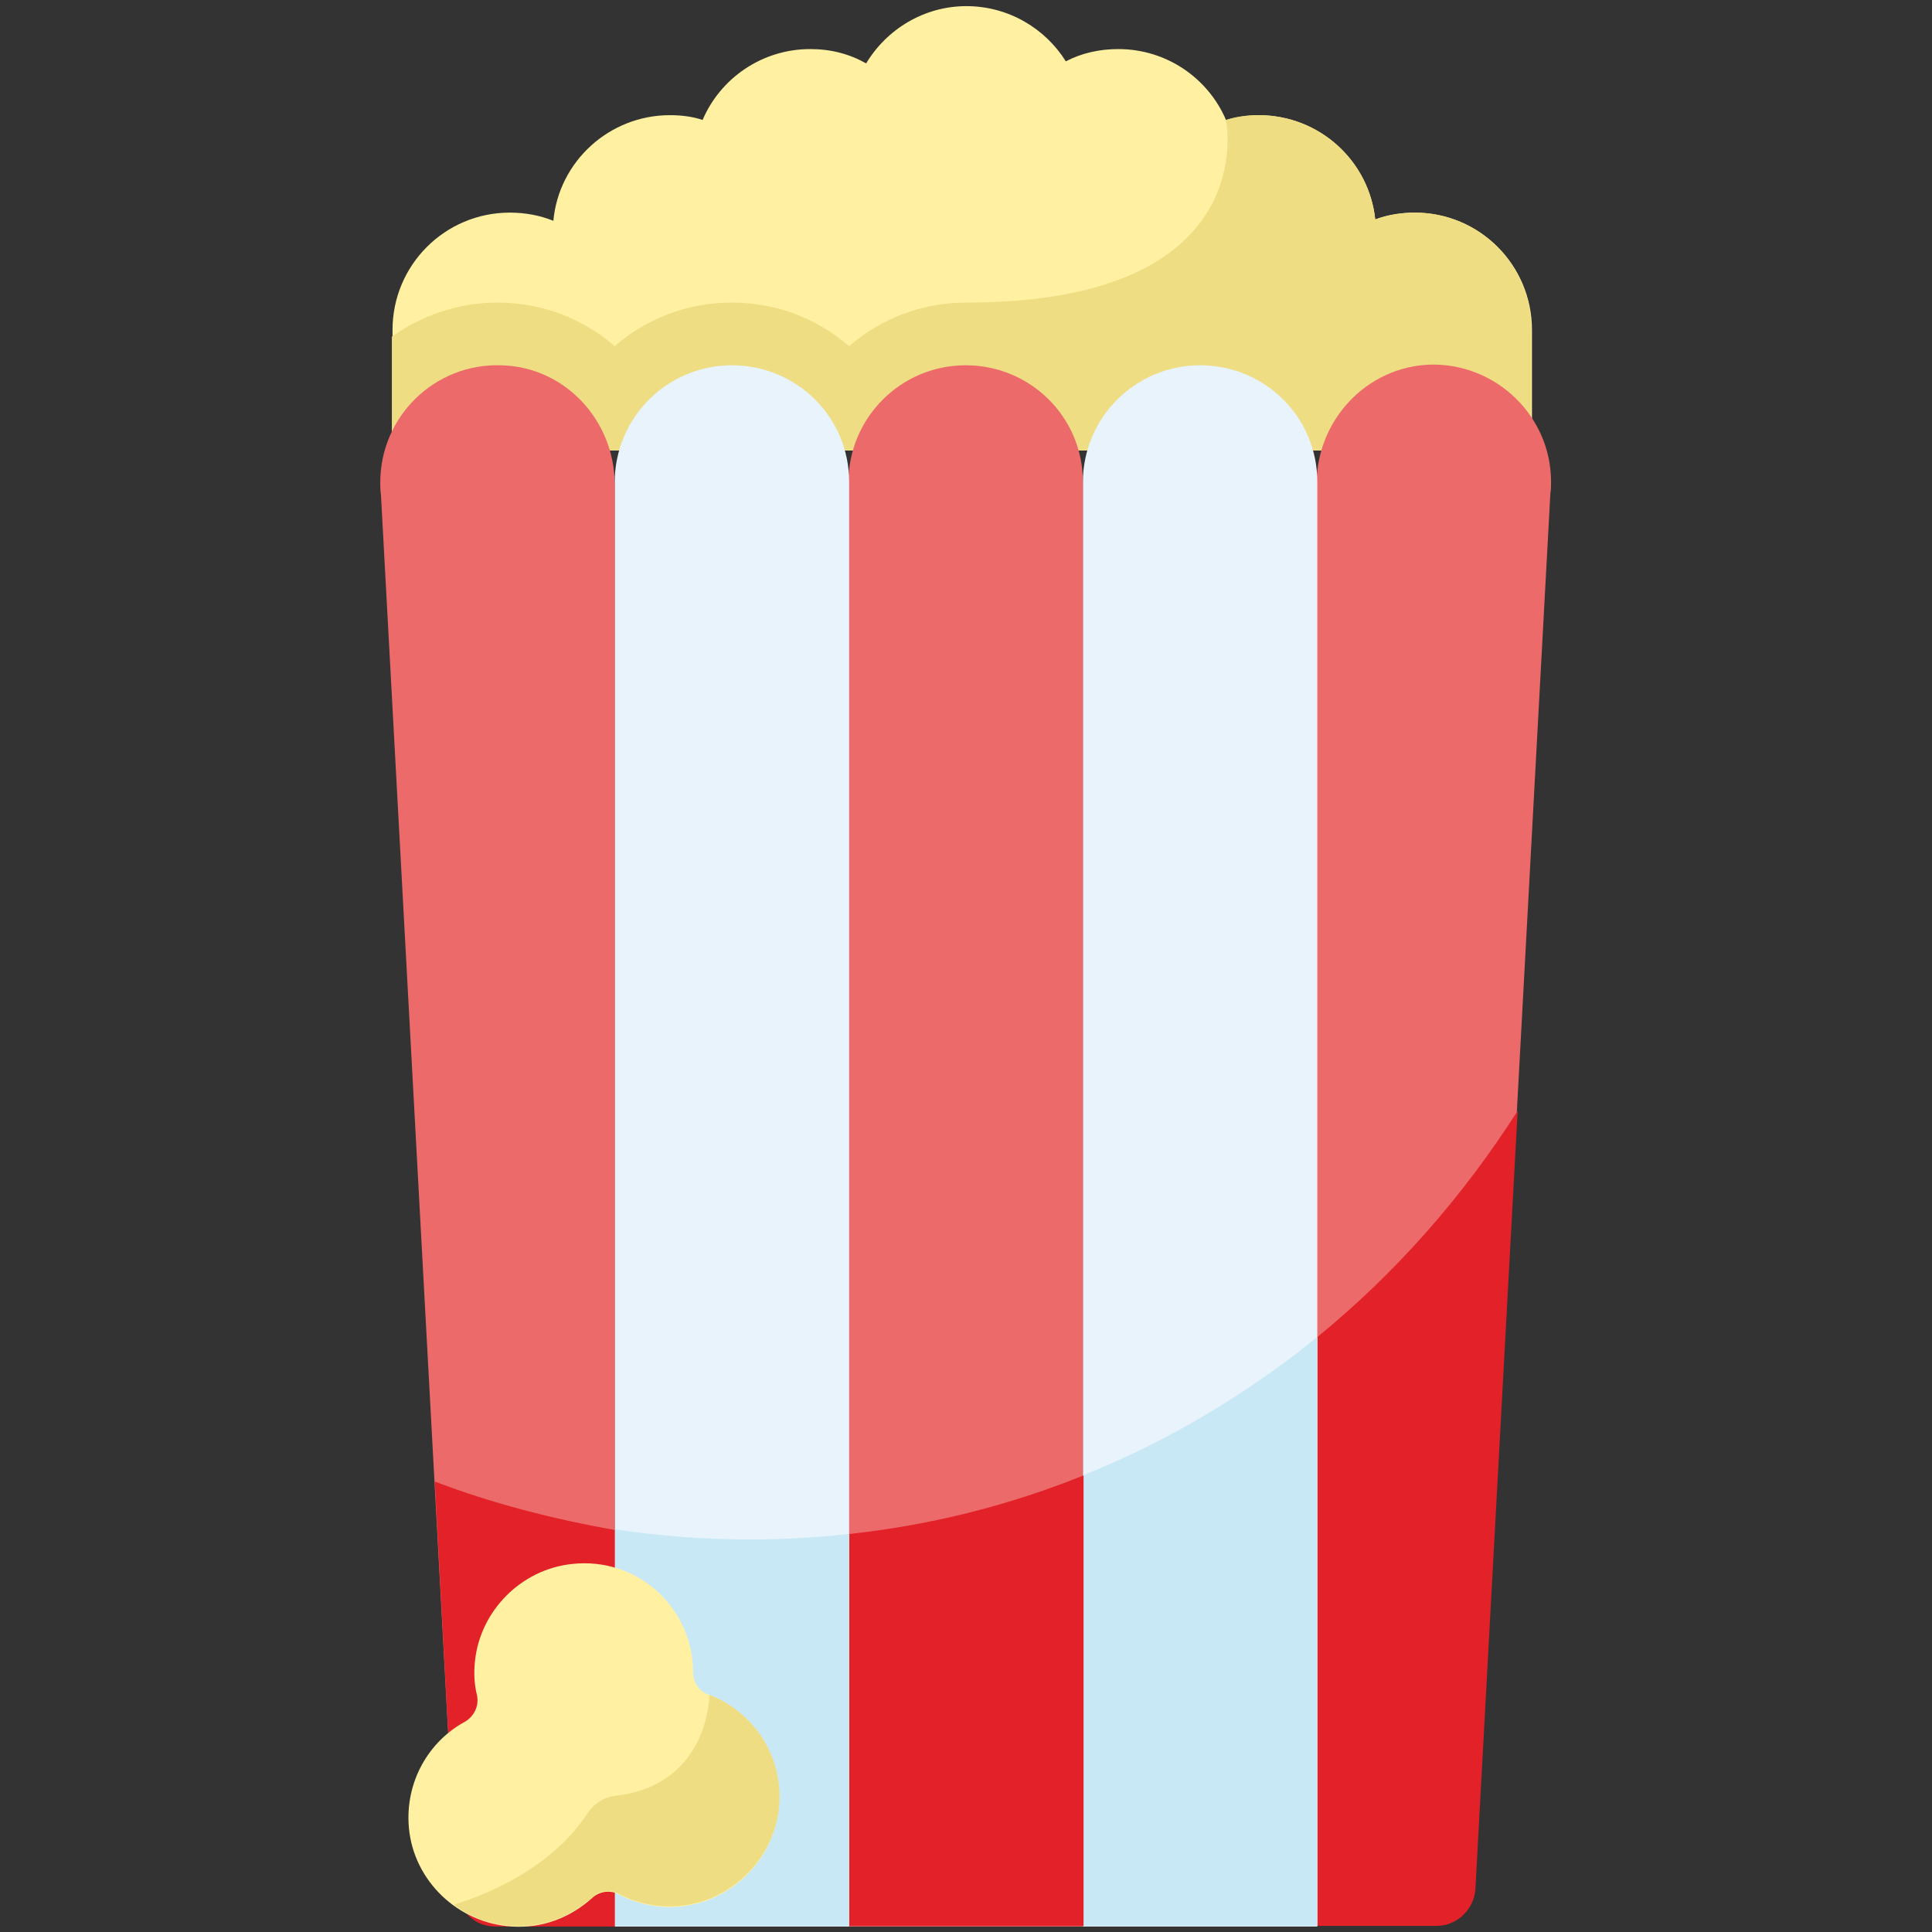
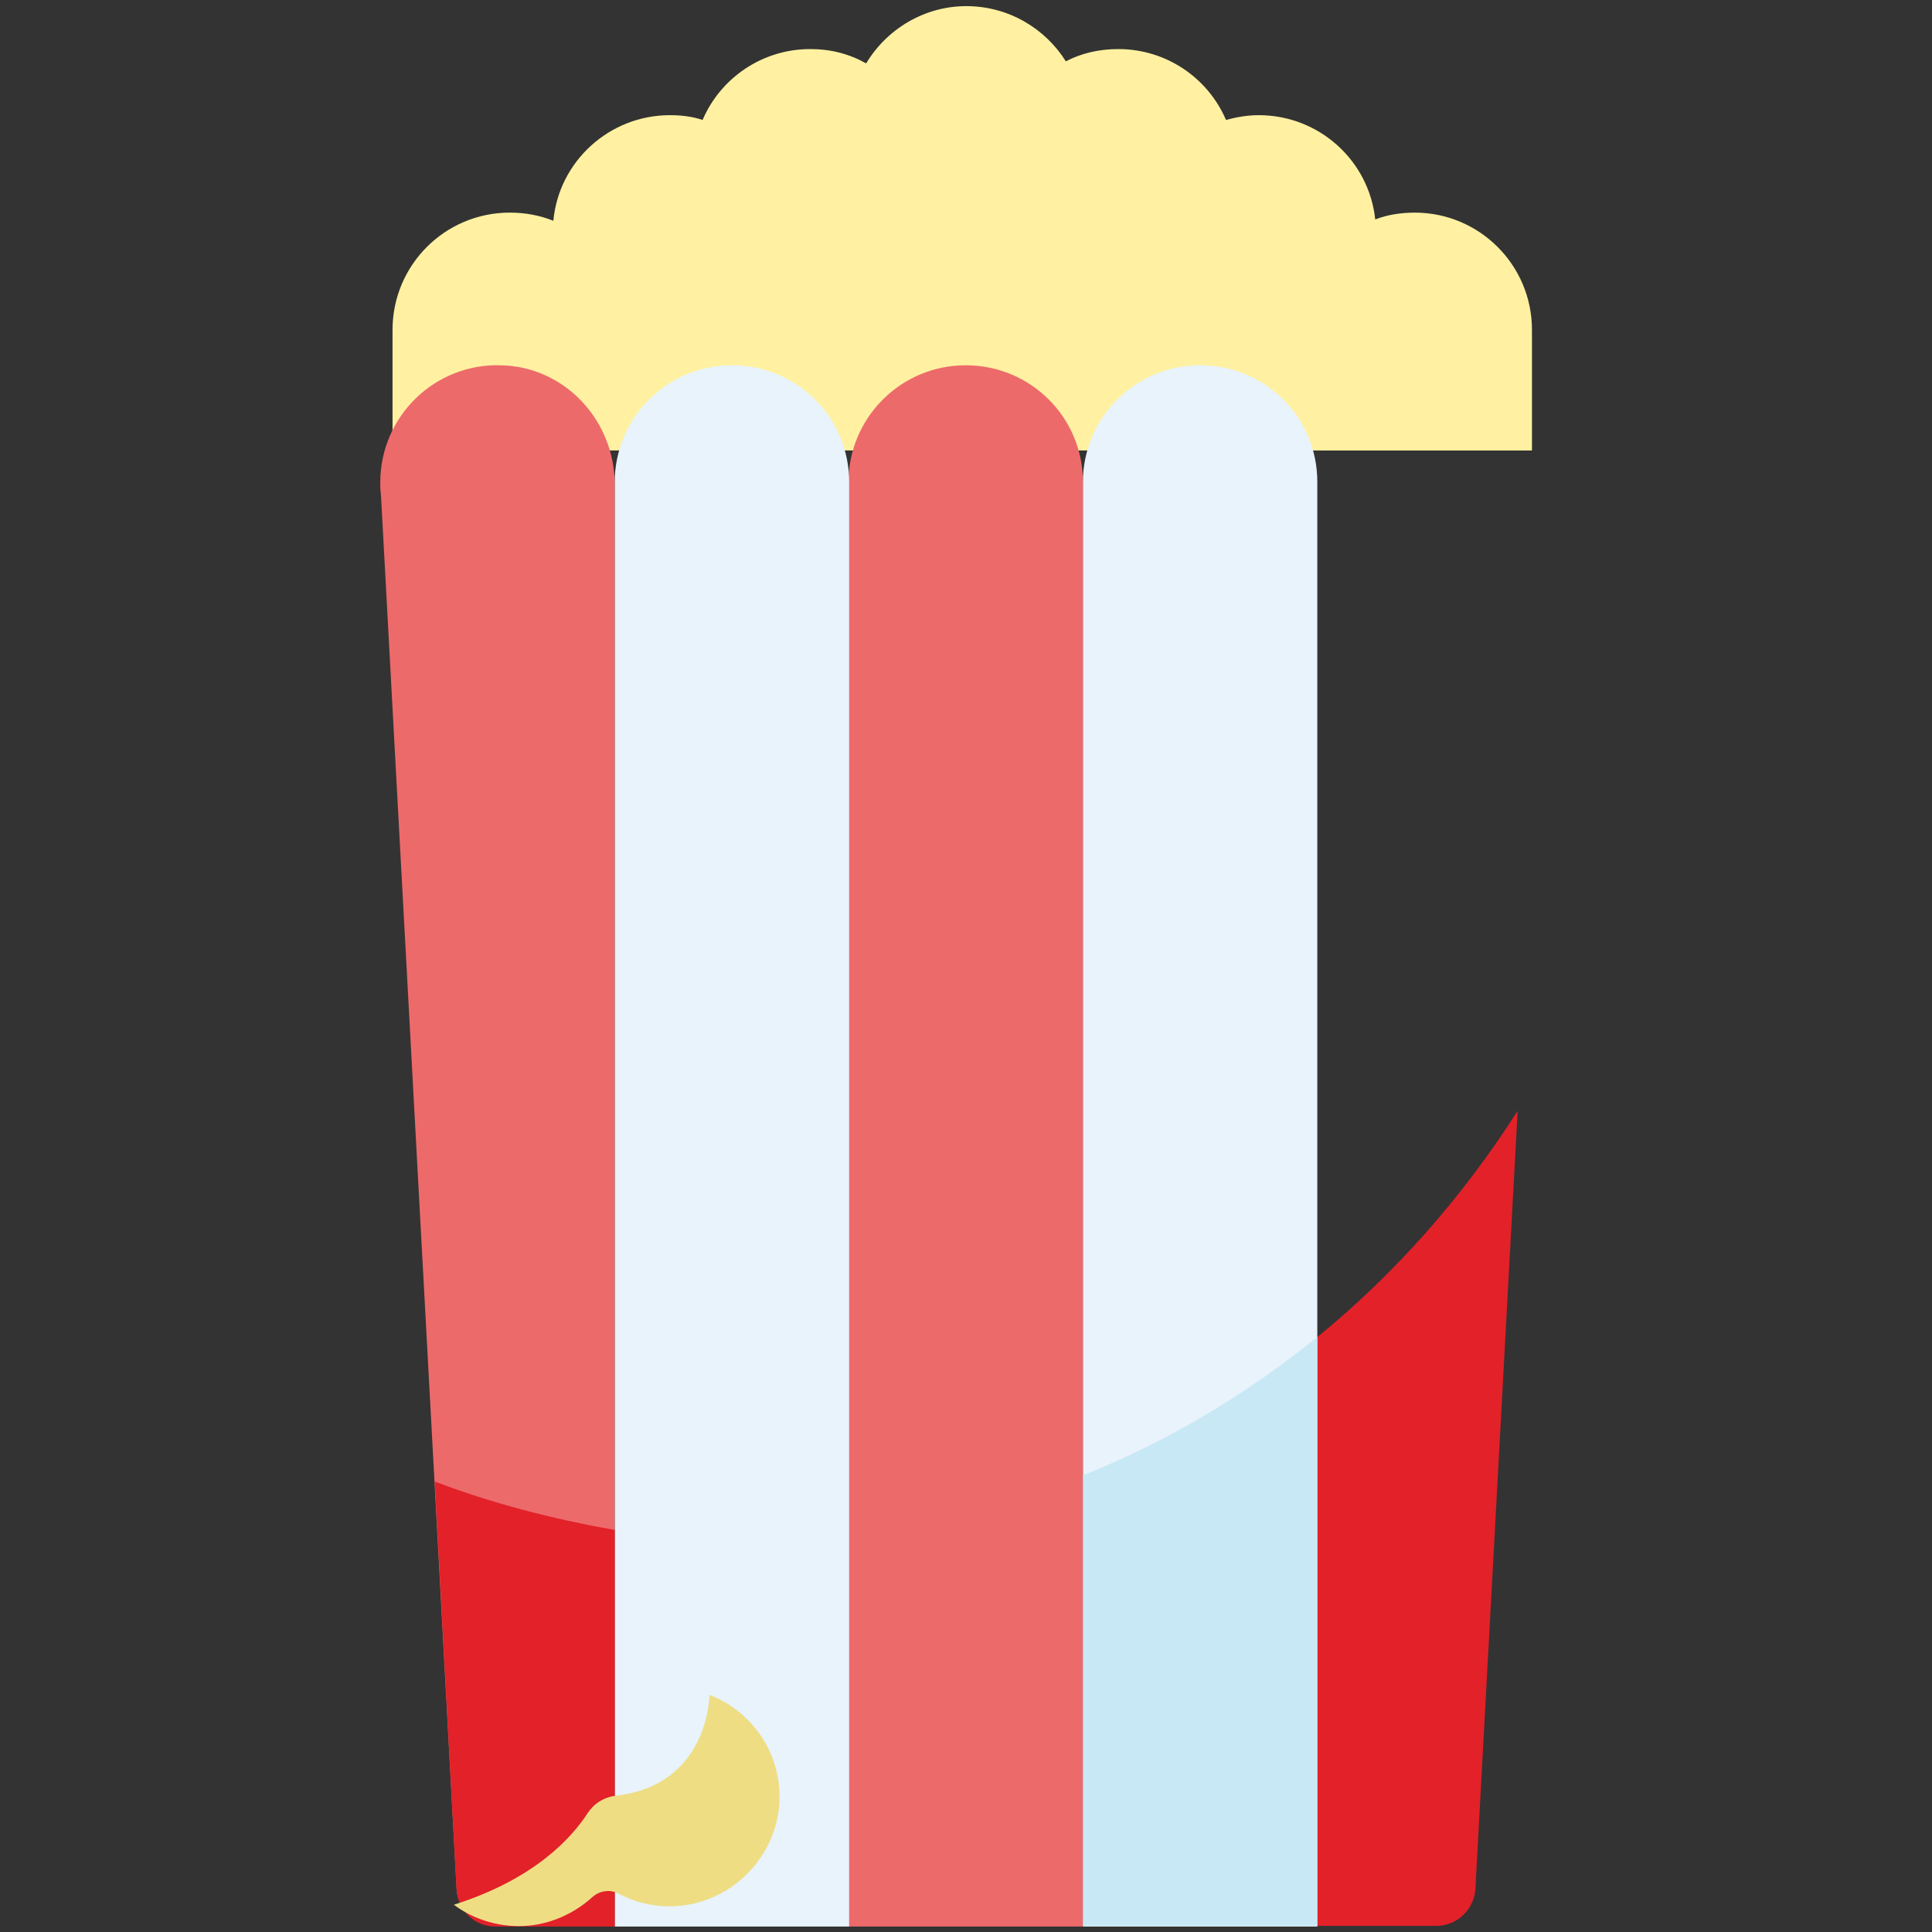
<svg xmlns="http://www.w3.org/2000/svg" version="1.1" id="Vrstva_1" x="0px" y="0px" viewBox="0 0 283.5 283.5" style="enable-background:new 0 0 283.5 283.5;" xml:space="preserve">
  <rect x="0" y="0" width="283.5" height="283.5" fill="#333333" stroke="none" />
  <style type="text/css">
	.st0{fill:#FFF1A1;}
	.st1{fill:#EFDD84;}
	.st2{fill:#ED6A6B;}
	.st3{fill:#E22129;}
	.st4{fill:#E8F3FC;}
	.st5{fill:#C9E8F6;}
</style>
  <g>
    <path class="st0" d="M57.6,48.4c0-9.5,7.7-17.2,17.2-17.2c2.3,0,4.4,0.4,6.4,1.2c0.8-8.7,8.2-15.5,17.1-15.5c1.7,0,3.3,0.2,4.8,0.7   c2.6-6.1,8.7-10.4,15.8-10.4c3,0,5.7,0.7,8.2,2.1c3-5,8.5-8.4,14.7-8.4c6.2,0,11.6,3.3,14.6,8.1c2.3-1.2,4.9-1.8,7.7-1.8   c7.1,0,13.2,4.3,15.8,10.4c1.5-0.4,3.1-0.7,4.8-0.7c8.9,0,16.2,6.7,17.1,15.3c1.8-0.7,3.8-1,5.8-1c9.5,0,17.2,7.7,17.2,17.2v17.7   H57.6L57.6,48.4L57.6,48.4z" />
-     <path class="st1" d="M207.6,31.2c-2,0-4,0.4-5.8,1c-0.9-8.6-8.2-15.3-17.1-15.3c-1.7,0-3.3,0.2-4.8,0.7c0,0,5.6,26.8-38.1,26.8   c-6.6,0-12.6,2.4-17.2,6.4c-4.6-4-10.6-6.4-17.2-6.4c-6.6,0-12.6,2.4-17.2,6.4c-4.6-4-10.6-6.4-17.2-6.4c-5.8,0-11.1,1.9-15.5,5   v16.7h167.2V48.4C224.8,38.9,217.1,31.2,207.6,31.2L207.6,31.2z" />
-     <path class="st2" d="M227.6,70.7c0-9.6-8-17.4-17.7-17.2c-9.4,0.3-16.7,8.2-16.7,17.5v211.5h17.5c3,0,5.5-2.4,5.7-5.4l11.1-204.7   C227.6,71.9,227.6,71.3,227.6,70.7z" />
    <path class="st3" d="M193.3,196.2v86.4h17.5c3,0,5.5-2.4,5.7-5.4l6.2-114.2C214.6,175.7,204.7,186.9,193.3,196.2L193.3,196.2z" />
    <path class="st4" d="M176.1,53.6c-9.5,0-17.2,7.7-17.2,17.2v211.9h34.4V70.7C193.3,61.2,185.6,53.6,176.1,53.6L176.1,53.6z" />
    <path class="st5" d="M158.9,216.5v66.1h34.4v-86.4C182.9,204.6,171.4,211.5,158.9,216.5z" />
    <path class="st2" d="M141.7,53.6c-9.5,0-17.2,7.7-17.2,17.2v211.9h34.4V70.7C158.9,61.2,151.2,53.6,141.7,53.6L141.7,53.6z" />
-     <path class="st3" d="M124.6,225.1v57.5h34.4v-66.1C148.1,220.9,136.6,223.8,124.6,225.1L124.6,225.1z" />
    <path class="st4" d="M107.4,53.6c-9.5,0-17.2,7.7-17.2,17.2v211.9h34.4V70.7C124.6,61.2,116.9,53.6,107.4,53.6L107.4,53.6z" />
-     <path class="st5" d="M110.2,225.9c-6.8,0-13.5-0.5-20-1.5v58.2h34.4v-57.5C119.9,225.6,115.1,225.9,110.2,225.9L110.2,225.9z" />
    <path class="st2" d="M73.5,53.6c-9.7-0.3-17.7,7.5-17.7,17.2c0,0.6,0,1.2,0.1,1.8L67,277.2c0.2,3,2.6,5.4,5.7,5.4h17.5V71.1   C90.2,61.7,82.9,53.8,73.5,53.6z" />
    <path class="st3" d="M63.8,217.4l3.2,59.9c0.2,3,2.6,5.4,5.7,5.4h17.5v-58.2C81.1,222.9,72.2,220.6,63.8,217.4L63.8,217.4z" />
-     <path class="st0" d="M104,248.7c-1.4-0.5-2.3-1.8-2.3-3.3c0,0,0,0,0,0c0-9.4-8.1-17-17.8-15.9c-7.4,0.8-13.4,6.8-14.2,14.2   c-0.2,1.8-0.1,3.5,0.3,5.1c0.3,1.5-0.4,3-1.7,3.8c-5.4,2.9-8.9,8.9-8.3,15.6c0.7,7.8,7.2,14,15.1,14.5c4.6,0.3,8.7-1.4,11.8-4.2   c1.1-1,2.7-1.2,3.9-0.5c2.5,1.3,5.4,2,8.5,1.8c7.9-0.5,14.4-6.9,15-14.8C114.9,257.5,110.4,251.1,104,248.7L104,248.7z" />
    <path class="st1" d="M86.2,266.1c-2.2,3.4-7.6,9.6-19.6,13.4c2.4,1.8,5.4,2.9,8.5,3.1c4.5,0.3,8.7-1.4,11.8-4.2   c1.1-1,2.7-1.2,3.9-0.5c2.5,1.3,5.4,2,8.5,1.8c7.7-0.5,14.1-6.6,15-14.3c0.8-7.6-3.7-14.2-10.2-16.7c0,0,0,13.2-13.7,14.8   C88.6,263.7,87.1,264.7,86.2,266.1L86.2,266.1z" />
  </g>
</svg>